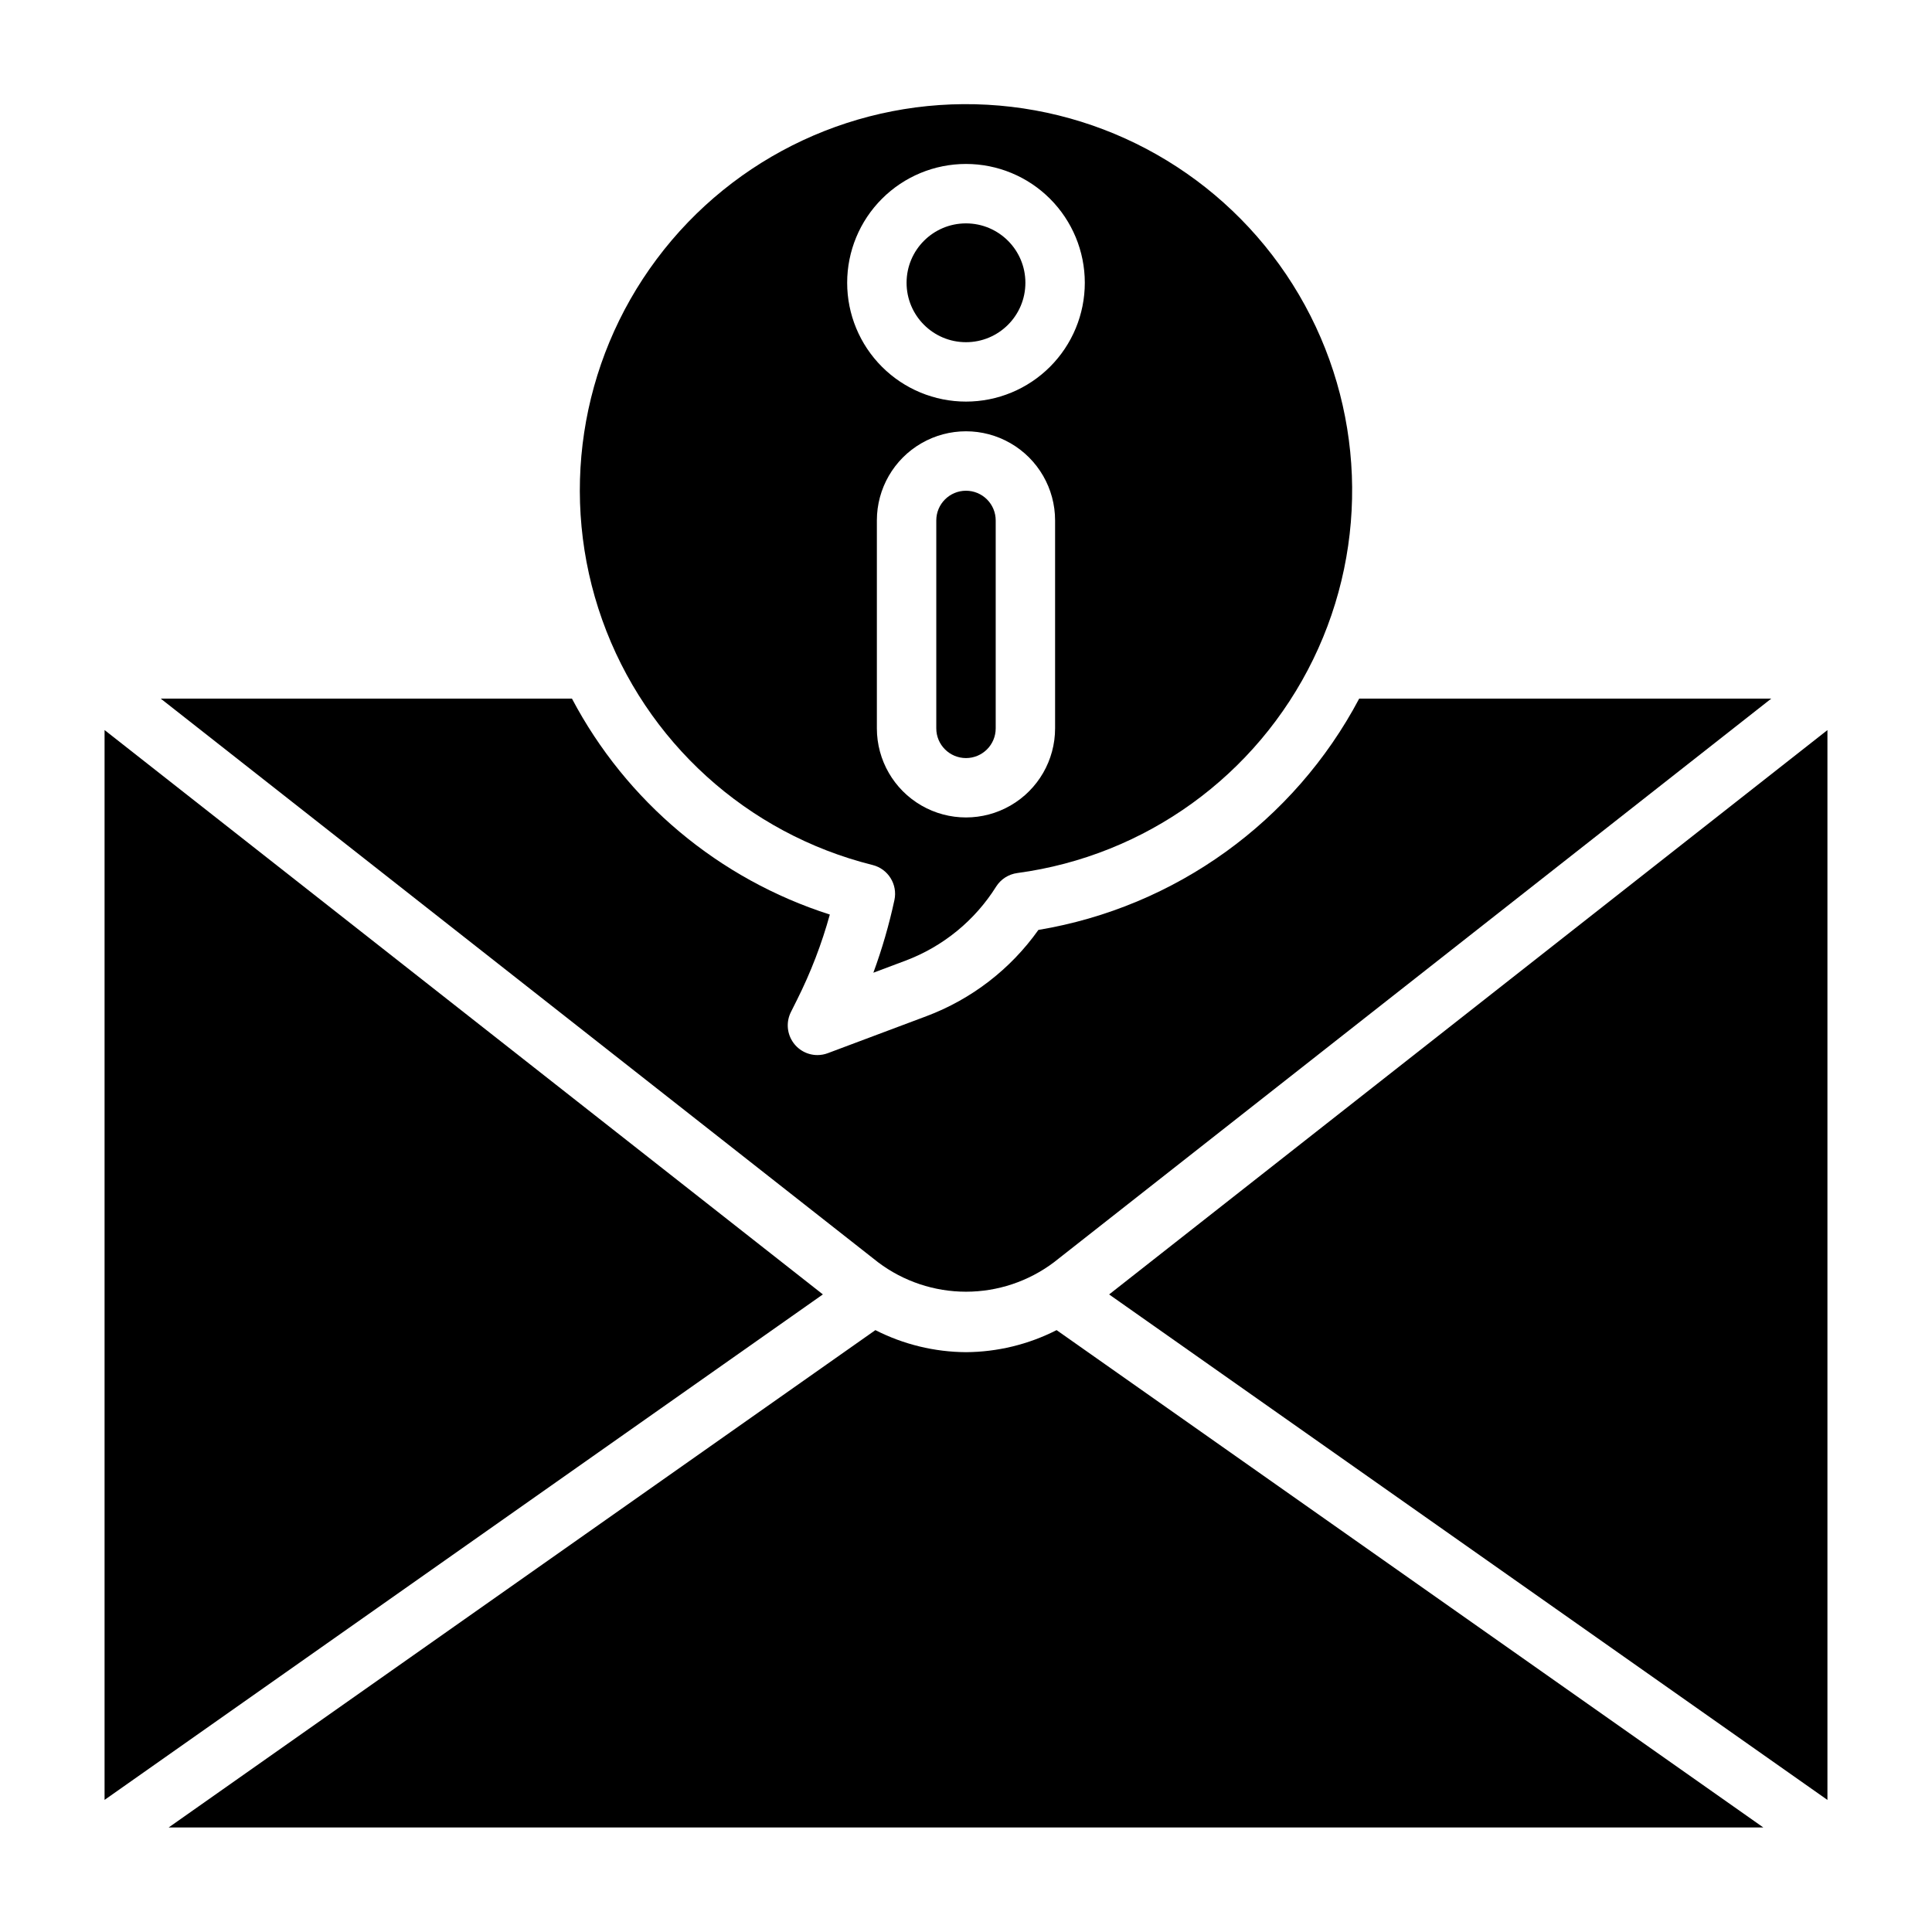
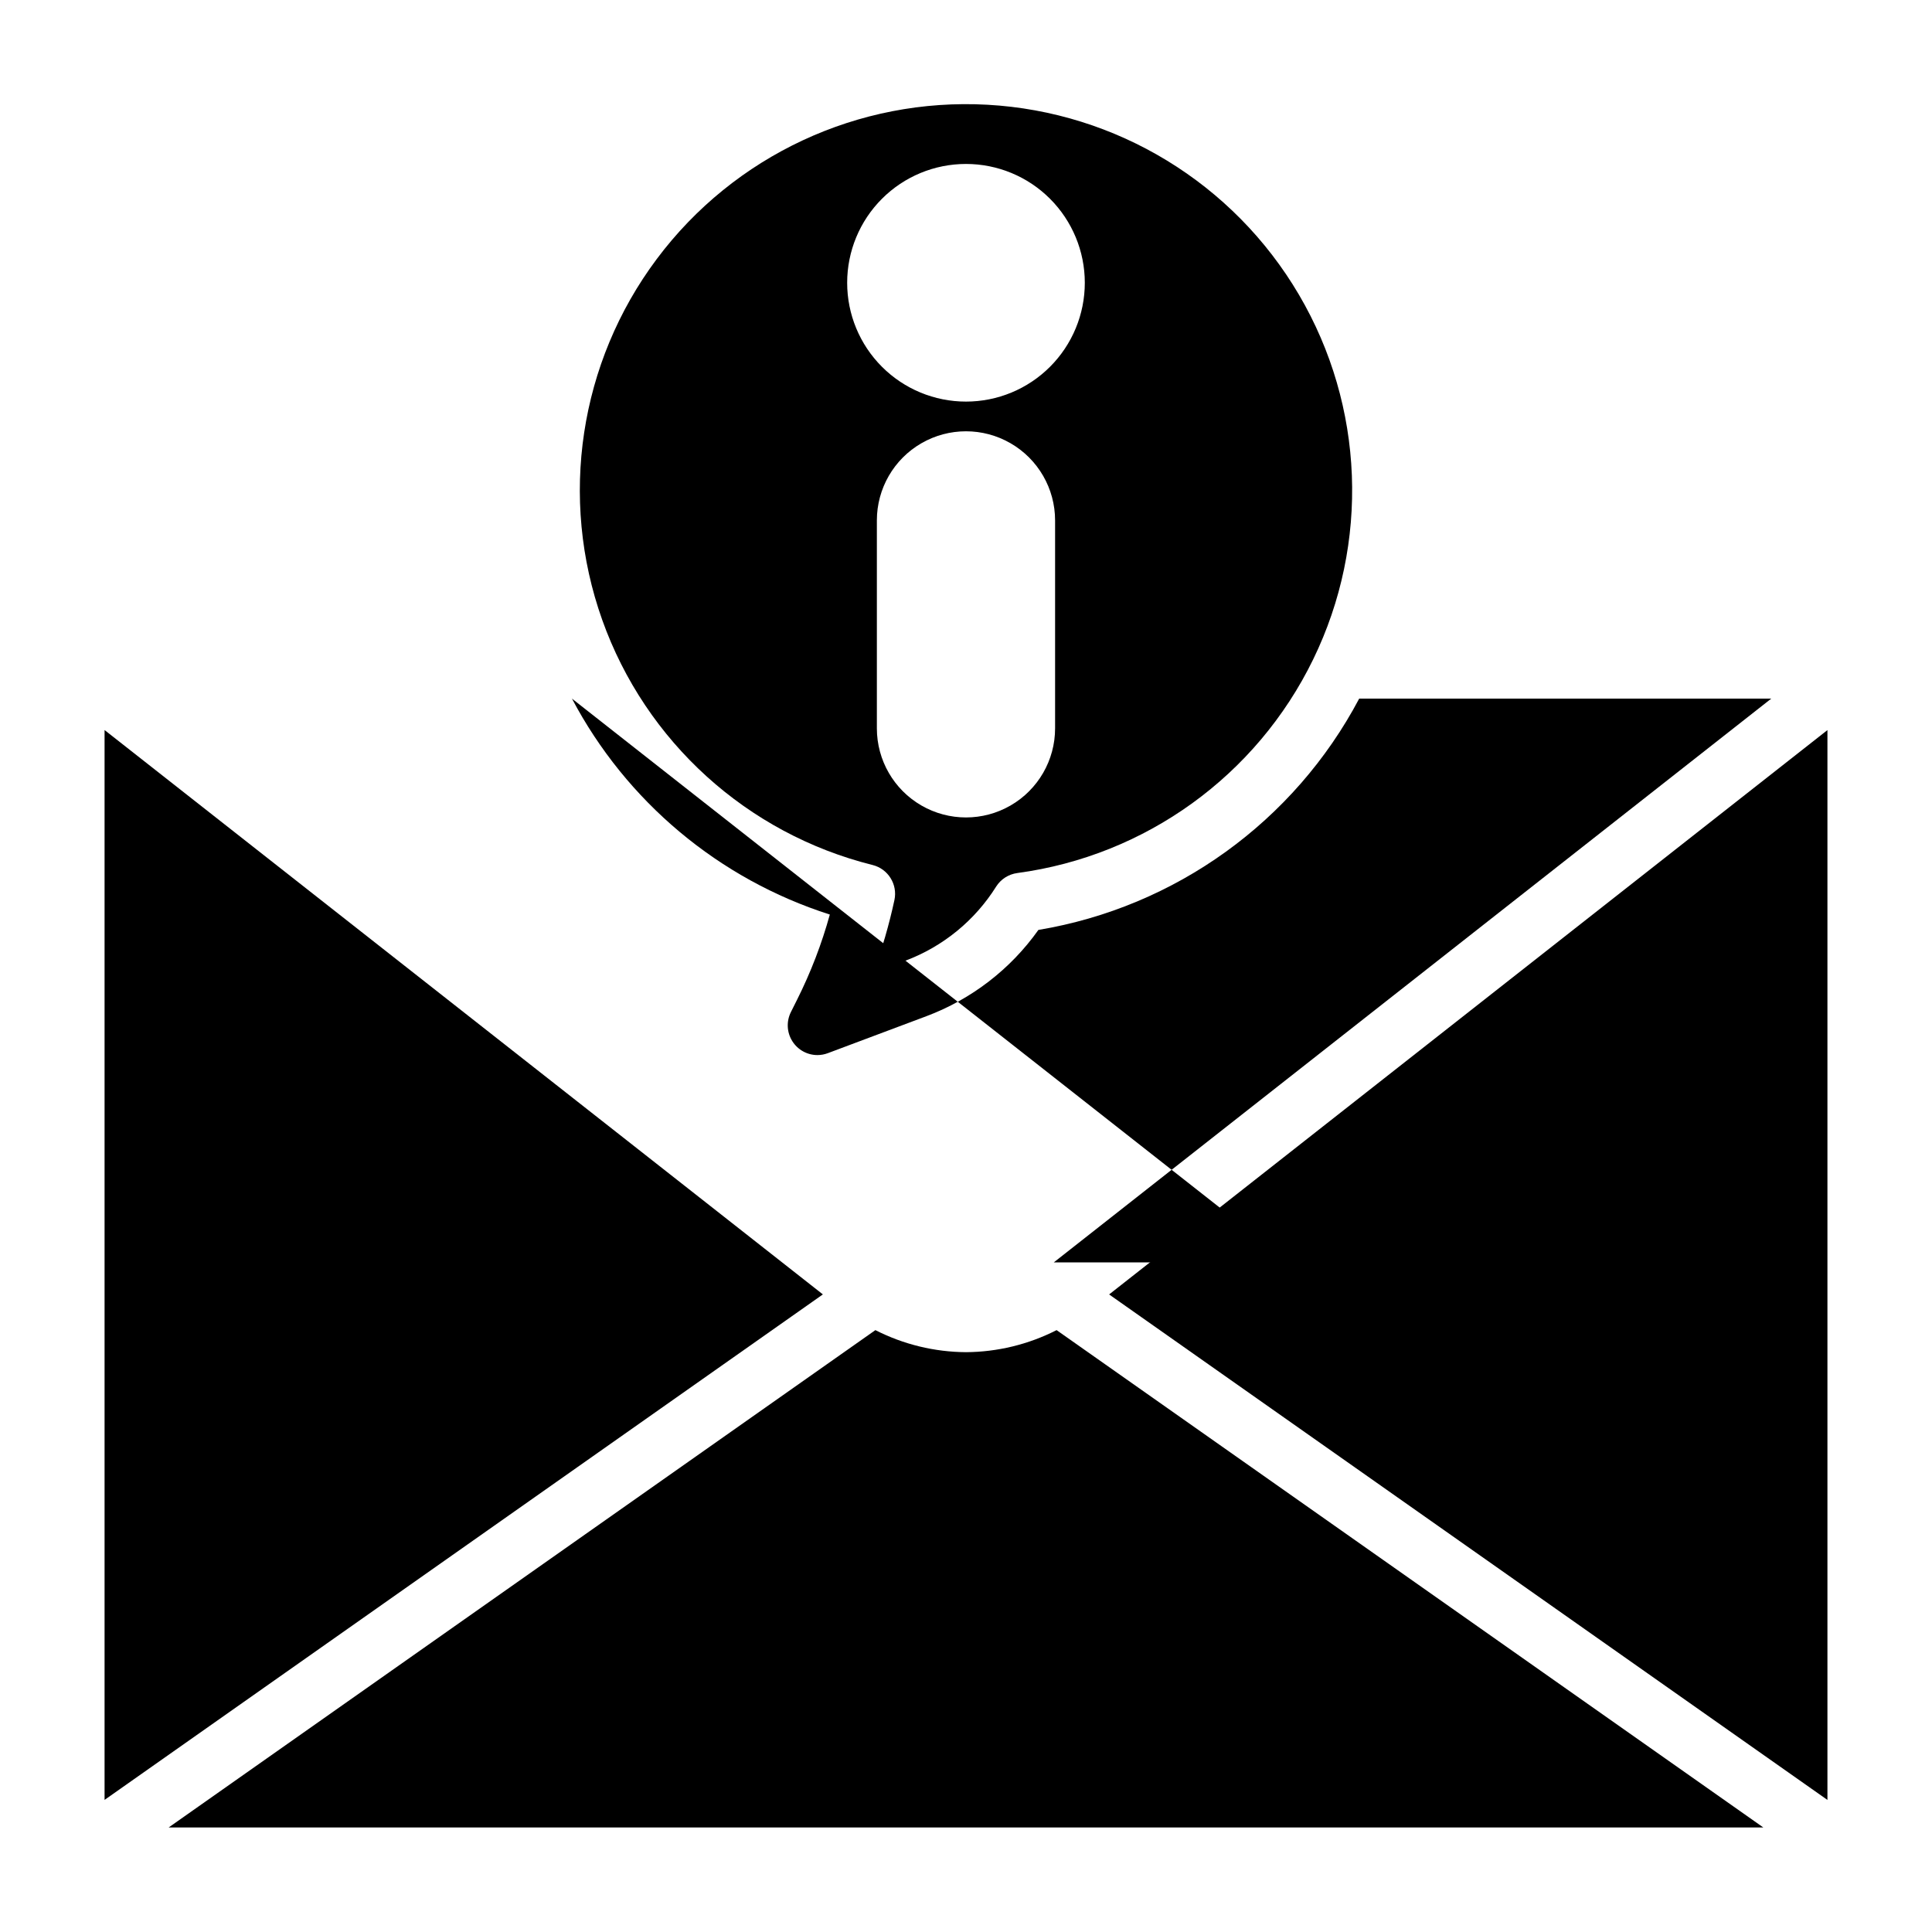
<svg xmlns="http://www.w3.org/2000/svg" fill="#000000" width="800px" height="800px" version="1.1" viewBox="144 144 512 512">
  <g>
    <path d="m375.23 373.23c4.125 1.023 6.695 5.141 5.801 9.297-1.41 6.539-3.273 12.973-5.582 19.254l8.551-3.211c9.934-3.742 18.363-10.641 24-19.633 1.25-1.961 3.301-3.269 5.606-3.574 33.965-4.559 63.395-25.812 78.398-56.621 15.004-30.809 13.59-67.082-3.766-96.633-17.355-29.547-48.348-48.449-82.562-50.352-34.215-1.902-67.113 13.445-87.633 40.891-20.523 27.445-25.949 63.336-14.453 95.621 11.496 32.281 38.391 56.668 71.641 64.961zm48.379-36.211c0 8.438-4.5 16.23-11.809 20.449-7.305 4.219-16.309 4.219-23.613 0-7.309-4.219-11.809-12.012-11.809-20.449v-55.105c0-8.438 4.5-16.234 11.809-20.453 7.305-4.219 16.309-4.219 23.613 0 7.309 4.219 11.809 12.016 11.809 20.453zm-23.613-149.57c8.352 0 16.359 3.316 22.266 9.223 5.902 5.906 9.223 13.914 9.223 22.266 0 8.352-3.32 16.359-9.223 22.266-5.906 5.906-13.914 9.223-22.266 9.223s-16.363-3.316-22.266-9.223c-5.906-5.906-9.223-13.914-9.223-22.266 0-8.352 3.316-16.359 9.223-22.266 5.902-5.906 13.914-9.223 22.266-9.223z" />
-     <path d="m400 274.05c-4.348 0-7.875 3.523-7.875 7.871v55.105c0 4.348 3.527 7.871 7.875 7.871s7.871-3.523 7.871-7.871v-55.105c0-2.086-0.828-4.09-2.305-5.566-1.477-1.477-3.481-2.305-5.566-2.305z" />
    <path d="m437.93 487.04 190.36 133.96v-283.52z" />
-     <path d="m415.74 218.94c0 8.695-7.047 15.746-15.742 15.746s-15.746-7.051-15.746-15.746c0-8.695 7.051-15.742 15.746-15.742s15.742 7.047 15.742 15.742" />
-     <path d="m423.26 478.55 190.14-149.41h-109.2c-17.238 32.566-48.672 55.234-85.016 61.301-7.391 10.418-17.734 18.383-29.695 22.867l-26.129 9.801h0.004c-0.875 0.324-1.797 0.492-2.727 0.496-2.727 0.004-5.262-1.41-6.695-3.731-1.438-2.32-1.566-5.219-0.348-7.66l1.66-3.32c3.613-7.211 6.512-14.758 8.66-22.531-29.395-9.387-53.934-29.934-68.34-57.223h-108.98l190.15 149.41c6.703 5.039 14.867 7.766 23.258 7.766 8.387 0 16.551-2.727 23.258-7.766z" />
+     <path d="m423.26 478.55 190.14-149.41h-109.2c-17.238 32.566-48.672 55.234-85.016 61.301-7.391 10.418-17.734 18.383-29.695 22.867l-26.129 9.801h0.004c-0.875 0.324-1.797 0.492-2.727 0.496-2.727 0.004-5.262-1.41-6.695-3.731-1.438-2.32-1.566-5.219-0.348-7.66l1.66-3.32c3.613-7.211 6.512-14.758 8.66-22.531-29.395-9.387-53.934-29.934-68.34-57.223l190.15 149.41c6.703 5.039 14.867 7.766 23.258 7.766 8.387 0 16.551-2.727 23.258-7.766z" />
    <path d="m400 502.34c-8.352-0.051-16.574-2.051-24.012-5.844l-187.29 131.8h422.6l-187.29-131.8c-7.441 3.793-15.664 5.793-24.016 5.844z" />
    <path d="m171.71 337.47v283.52l190.36-133.96z" />
  </g>
</svg>